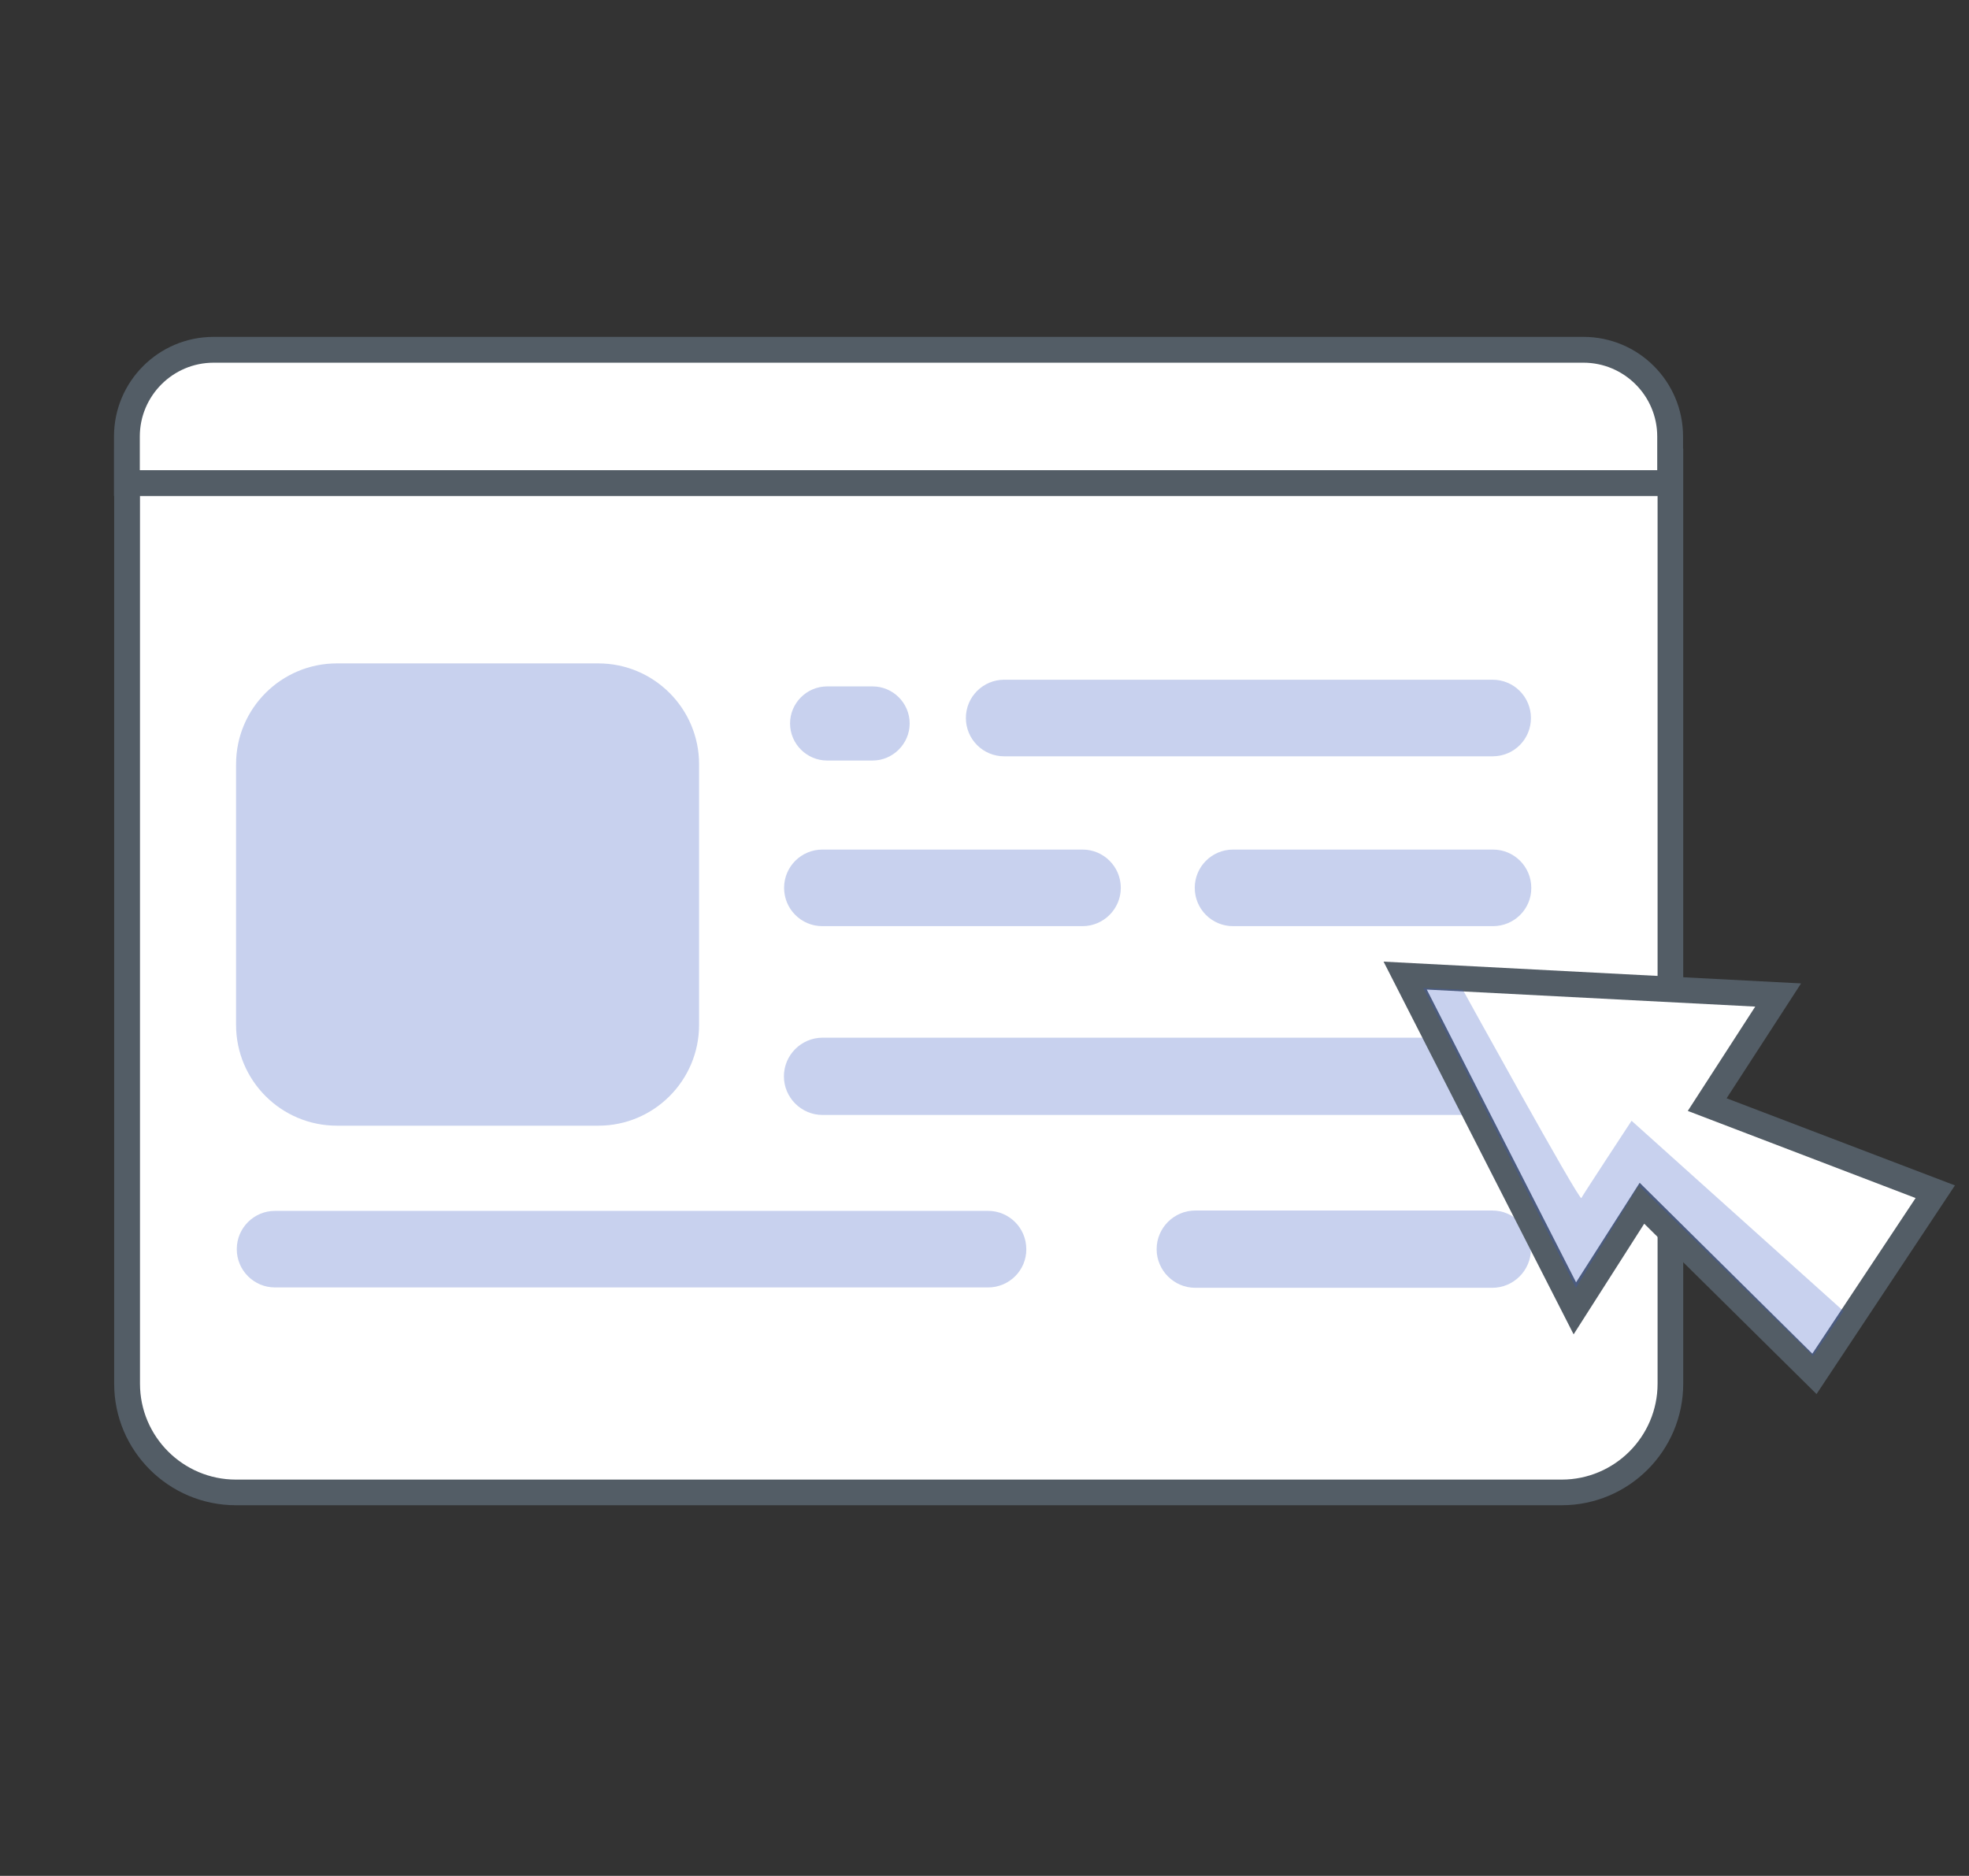
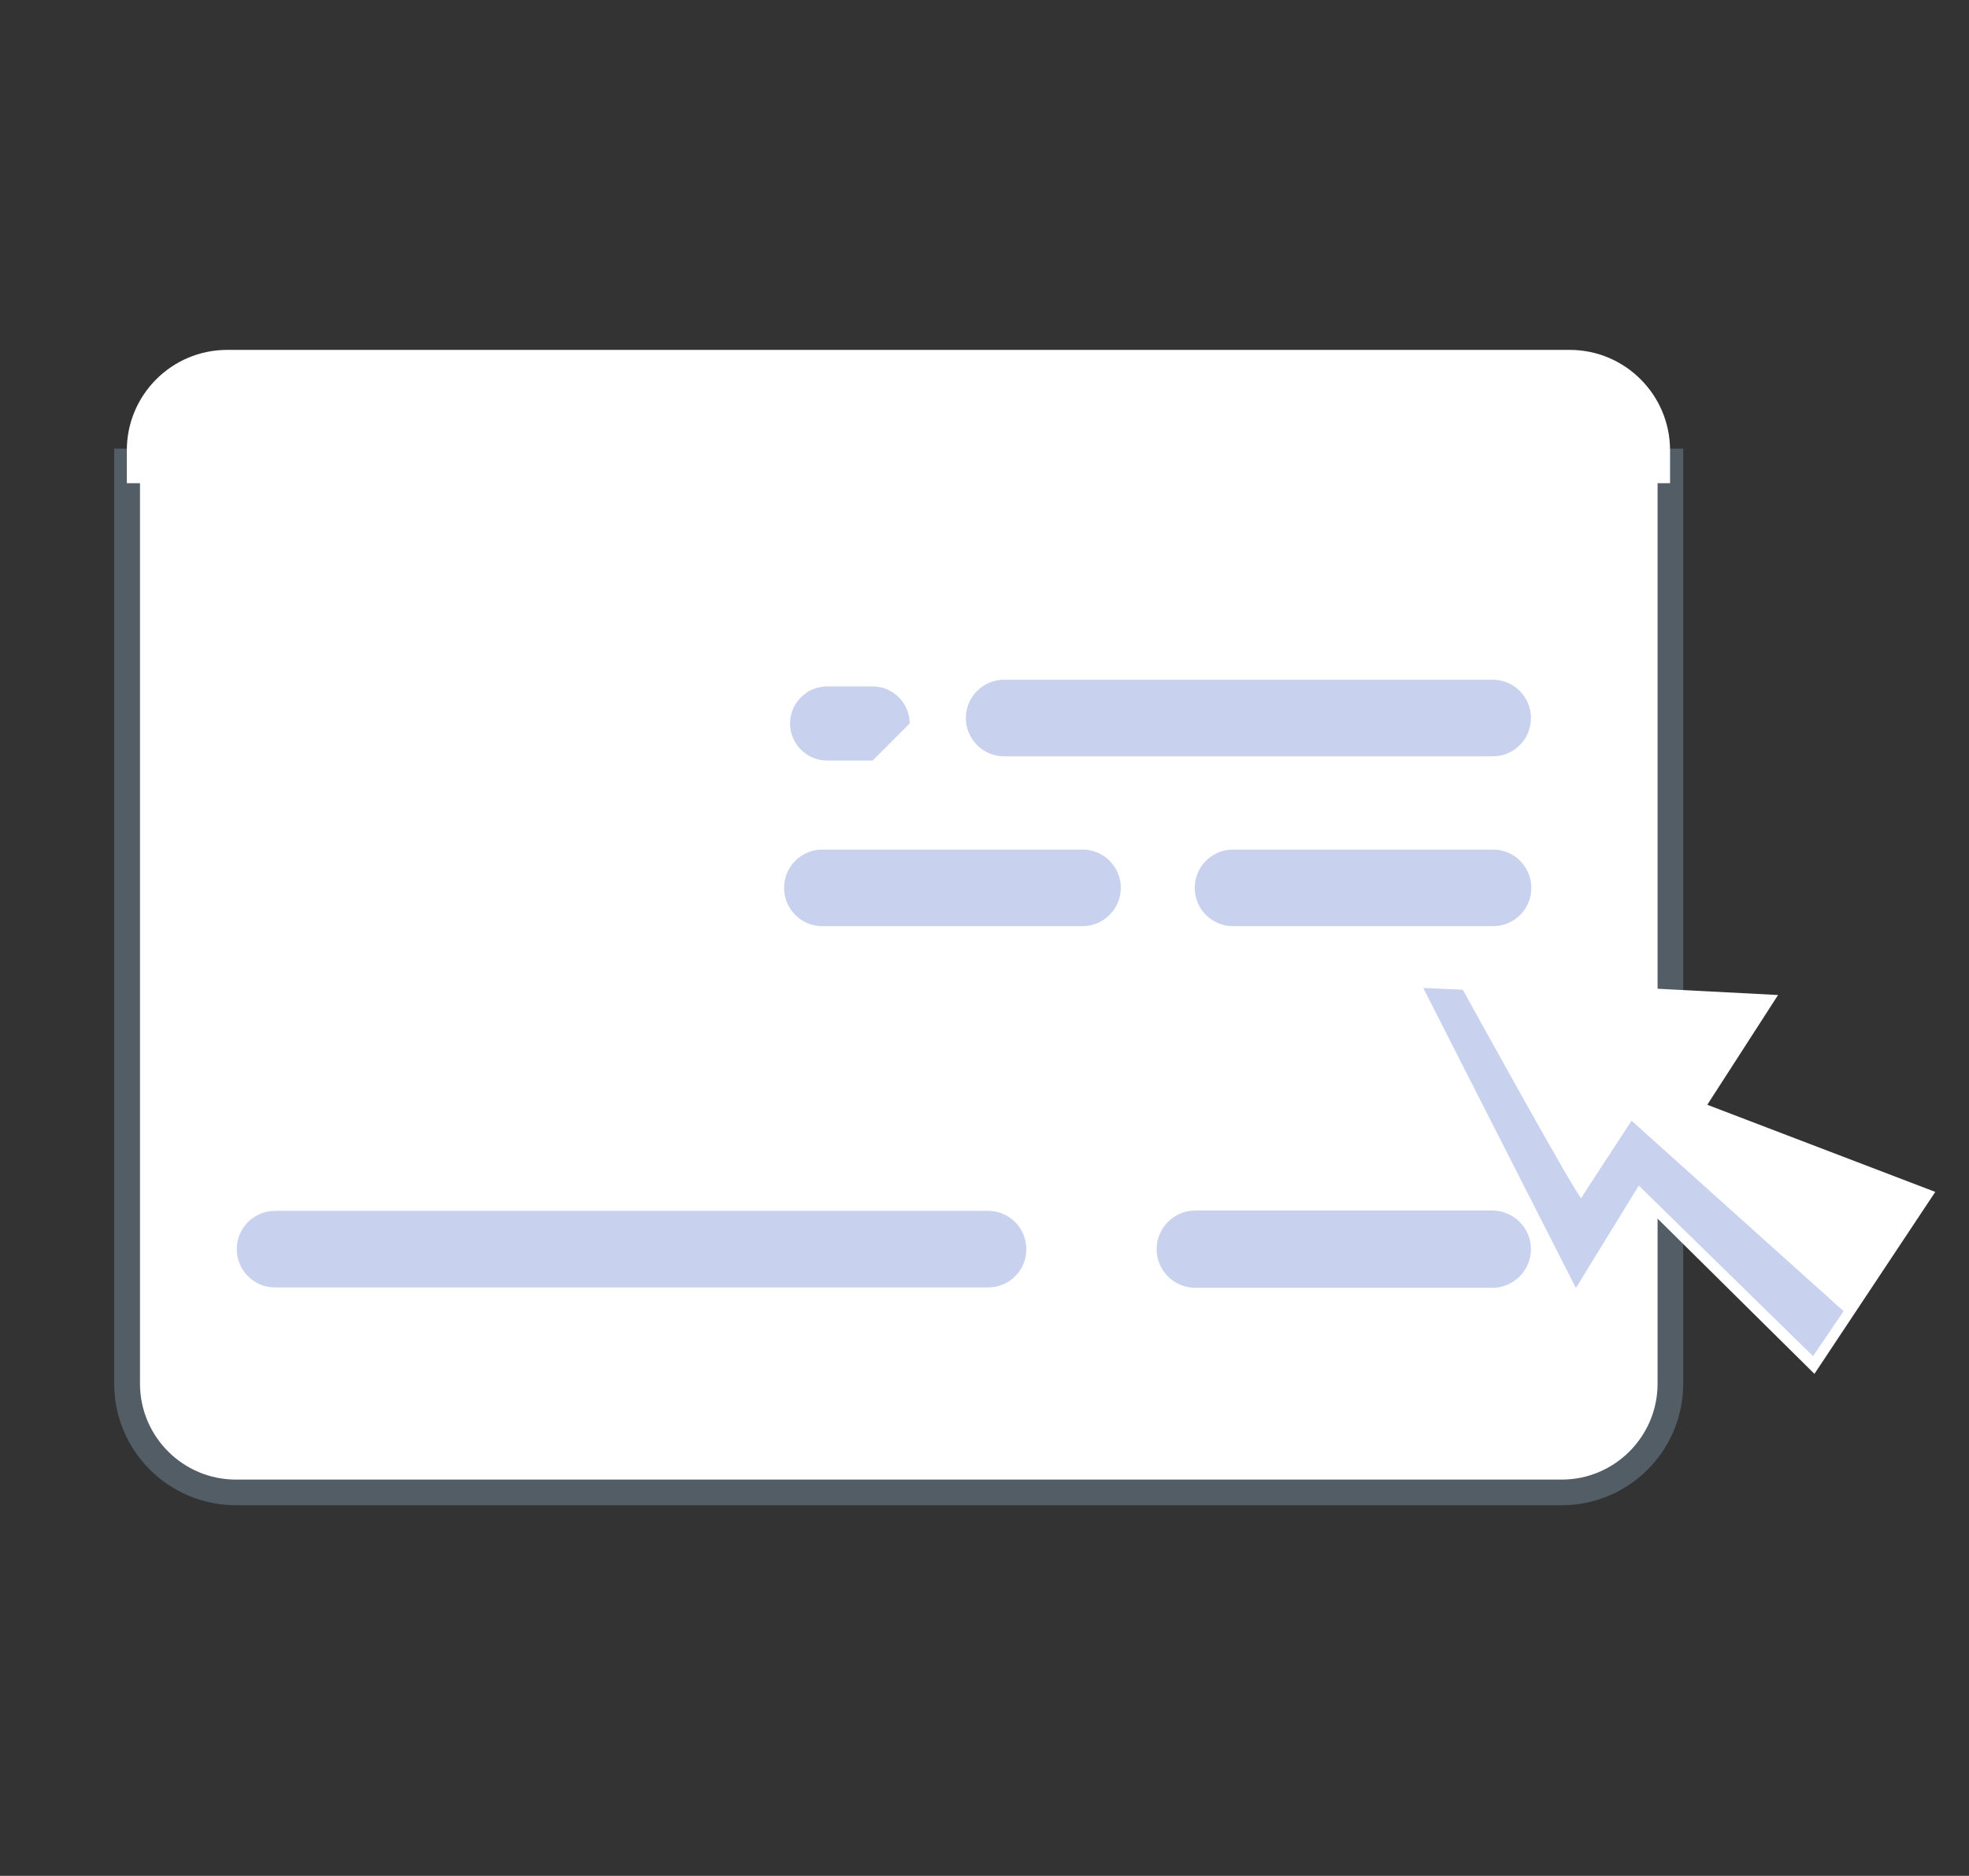
<svg xmlns="http://www.w3.org/2000/svg" version="1.1" id="Capa_1" x="0px" y="0px" viewBox="0 0 1121 1068" style="enable-background:new 0 0 1121 1068;" xml:space="preserve">
  <rect x="0" y="0" width="1121" height="1068" fill="#333333" stroke="none" />
  <style type="text/css">
	.st0{fill:#FFFFFF;}
	.st1{fill:#535D66;}
	.st2{opacity:0.27;}
	.st3{fill:#3256BF;}
	.st4{fill:#E6E6E6;}
</style>
  <path class="st0" d="M879.2,849.7H144.1c-39.6,0-71.8-32.1-71.8-71.8V262.8H951v515.2C951,817.6,918.9,849.7,879.2,849.7z" />
  <path class="st1" d="M889.1,857H134.3C96.1,857,65,826,65,787.8V255.4h893.3v532.4C958.3,826,927.3,857,889.1,857z M79.7,270.1  v517.7c0,30.1,24.5,54.6,54.6,54.6h754.8c30.1,0,54.6-24.5,54.6-54.6V270.1H79.7z" />
  <path class="st0" d="M950.9,275.1H72.2v-18.7c0-31.6,25.6-57.2,57.2-57.2h764.2c31.6,0,57.2,25.6,57.2,57.2V275.1z" />
-   <path class="st1" d="M958.2,282.4H64.9v-33.9c0-31.3,25.4-56.7,56.7-56.7h779.9c31.3,0,56.7,25.4,56.7,56.7V282.4z M79.5,267.7h864  v-19.2c0-23.2-18.9-42-42-42H121.6c-23.2,0-42,18.9-42,42V267.7z" />
  <g class="st2">
-     <path class="st3" d="M340.7,640.9H191.8c-31.7,0-57.4-25.7-57.4-57.4V435.1c0-31.7,25.7-57.4,57.4-57.4h148.8   c31.7,0,57.4,25.7,57.4,57.4v148.4C398,615.2,372.3,640.9,340.7,640.9z" />
-   </g>
+     </g>
  <g class="st2">
    <path class="st3" d="M849.8,430.6H571.7c-12.1,0-21.8-9.8-21.8-21.8v0c0-12.1,9.8-21.8,21.8-21.8h278.1c12.1,0,21.8,9.8,21.8,21.8   v0C871.6,420.9,861.9,430.6,849.8,430.6z" />
  </g>
  <g class="st2">
    <path class="st3" d="M616.3,527.3H468.2c-12.1,0-21.8-9.8-21.8-21.8v0c0-12.1,9.8-21.8,21.8-21.8h148.1c12.1,0,21.8,9.8,21.8,21.8   v0C638.1,517.5,628.3,527.3,616.3,527.3z" />
  </g>
  <g class="st2">
    <path class="st3" d="M850,527.3H702c-12.1,0-21.8-9.8-21.8-21.8v0c0-12.1,9.8-21.8,21.8-21.8H850c12.1,0,21.8,9.8,21.8,21.8v0   C871.9,517.5,862.1,527.3,850,527.3z" />
  </g>
  <g class="st2">
    <path class="st3" d="M562.5,733H156.6c-12.1,0-21.8-9.8-21.8-21.8v0c0-12.1,9.8-21.8,21.8-21.8h405.9c12.1,0,21.8,9.8,21.8,21.8v0   C584.4,723.2,574.6,733,562.5,733z" />
  </g>
  <g class="st2">
-     <path class="st3" d="M849.6,634.8H468.3c-12.1,0-22-9.9-22-22l0,0c0-12.1,9.9-22,22-22h381.3c12.1,0,22,9.9,22,22l0,0   C871.6,624.9,861.7,634.8,849.6,634.8z" />
-   </g>
+     </g>
  <g class="st2">
    <path class="st3" d="M849.6,733.2H680.5c-12.1,0-22-9.9-22-22v0c0-12.1,9.9-22,22-22h169.1c12.1,0,22,9.9,22,22v0   C871.6,723.3,861.7,733.2,849.6,733.2z" />
  </g>
  <polygon class="st0" points="1012.3,566.5 800,555.5 896.6,744.9 934.8,685 1033,782.2 1101.8,678.6 972,629 " />
-   <path class="st1" d="M1034.2,793.7l-98.1-97l-40.2,63L787.7,547.5l237.7,12.4L983,625.3l130,49.6L1034.2,793.7z M933.5,673.4  l98.3,97.3l58.8-88.6l-129.7-49.6l38.4-59.4l-187-9.7l85,166.7L933.5,673.4z" />
  <g class="st2">
    <path class="st3" d="M832.8,563.5c0,0,66.5,120.7,67.5,118.6c1-2,28.6-44,28.6-44l120.7,108.4l-17.4,25.6L933,675l-35.8,58.3   l-86.9-170.8L832.8,563.5z" />
  </g>
  <g class="st2">
-     <path class="st3" d="M496.8,433h-25.9c-11.6,0-21.1-9.5-21.1-21.1v0c0-11.6,9.5-21.1,21.1-21.1h25.9c11.6,0,21.1,9.5,21.1,21.1v0   C517.9,423.4,508.4,433,496.8,433z" />
+     <path class="st3" d="M496.8,433h-25.9c-11.6,0-21.1-9.5-21.1-21.1v0c0-11.6,9.5-21.1,21.1-21.1h25.9c11.6,0,21.1,9.5,21.1,21.1v0   z" />
  </g>
  <g>
-     <line class="st4" x1="574" y1="408.8" x2="866.9" y2="408.8" />
-   </g>
+     </g>
</svg>